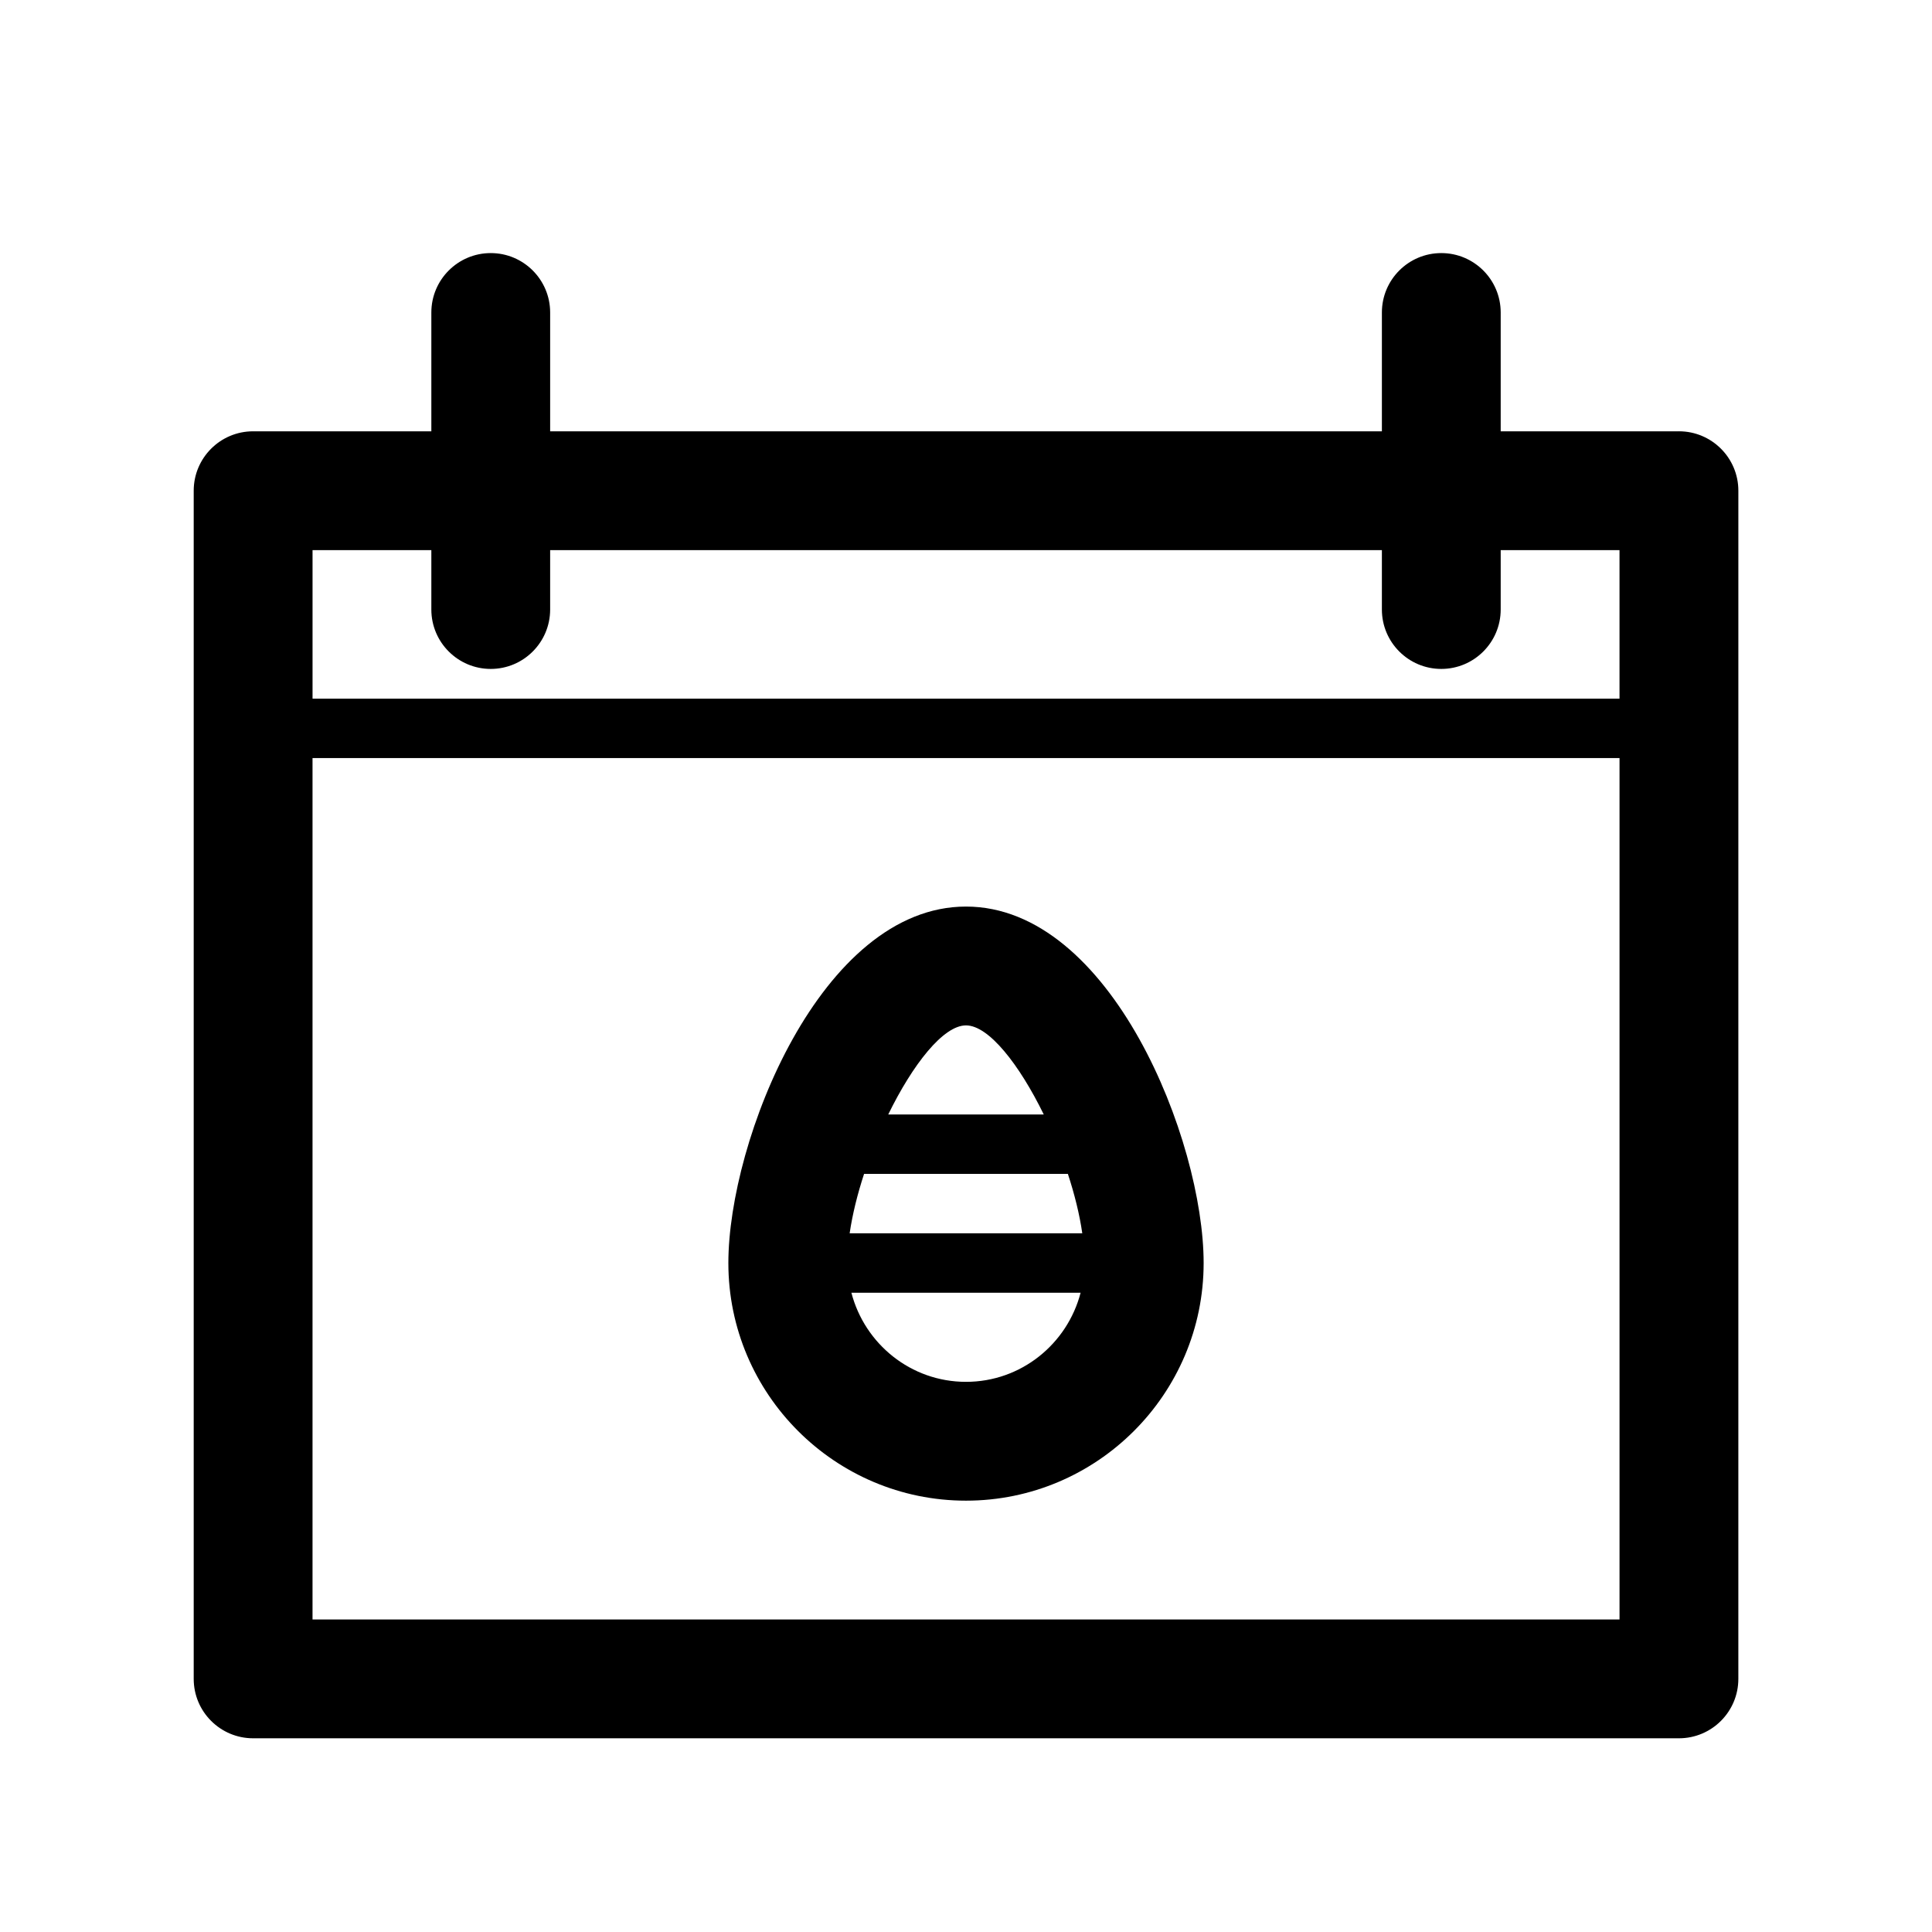
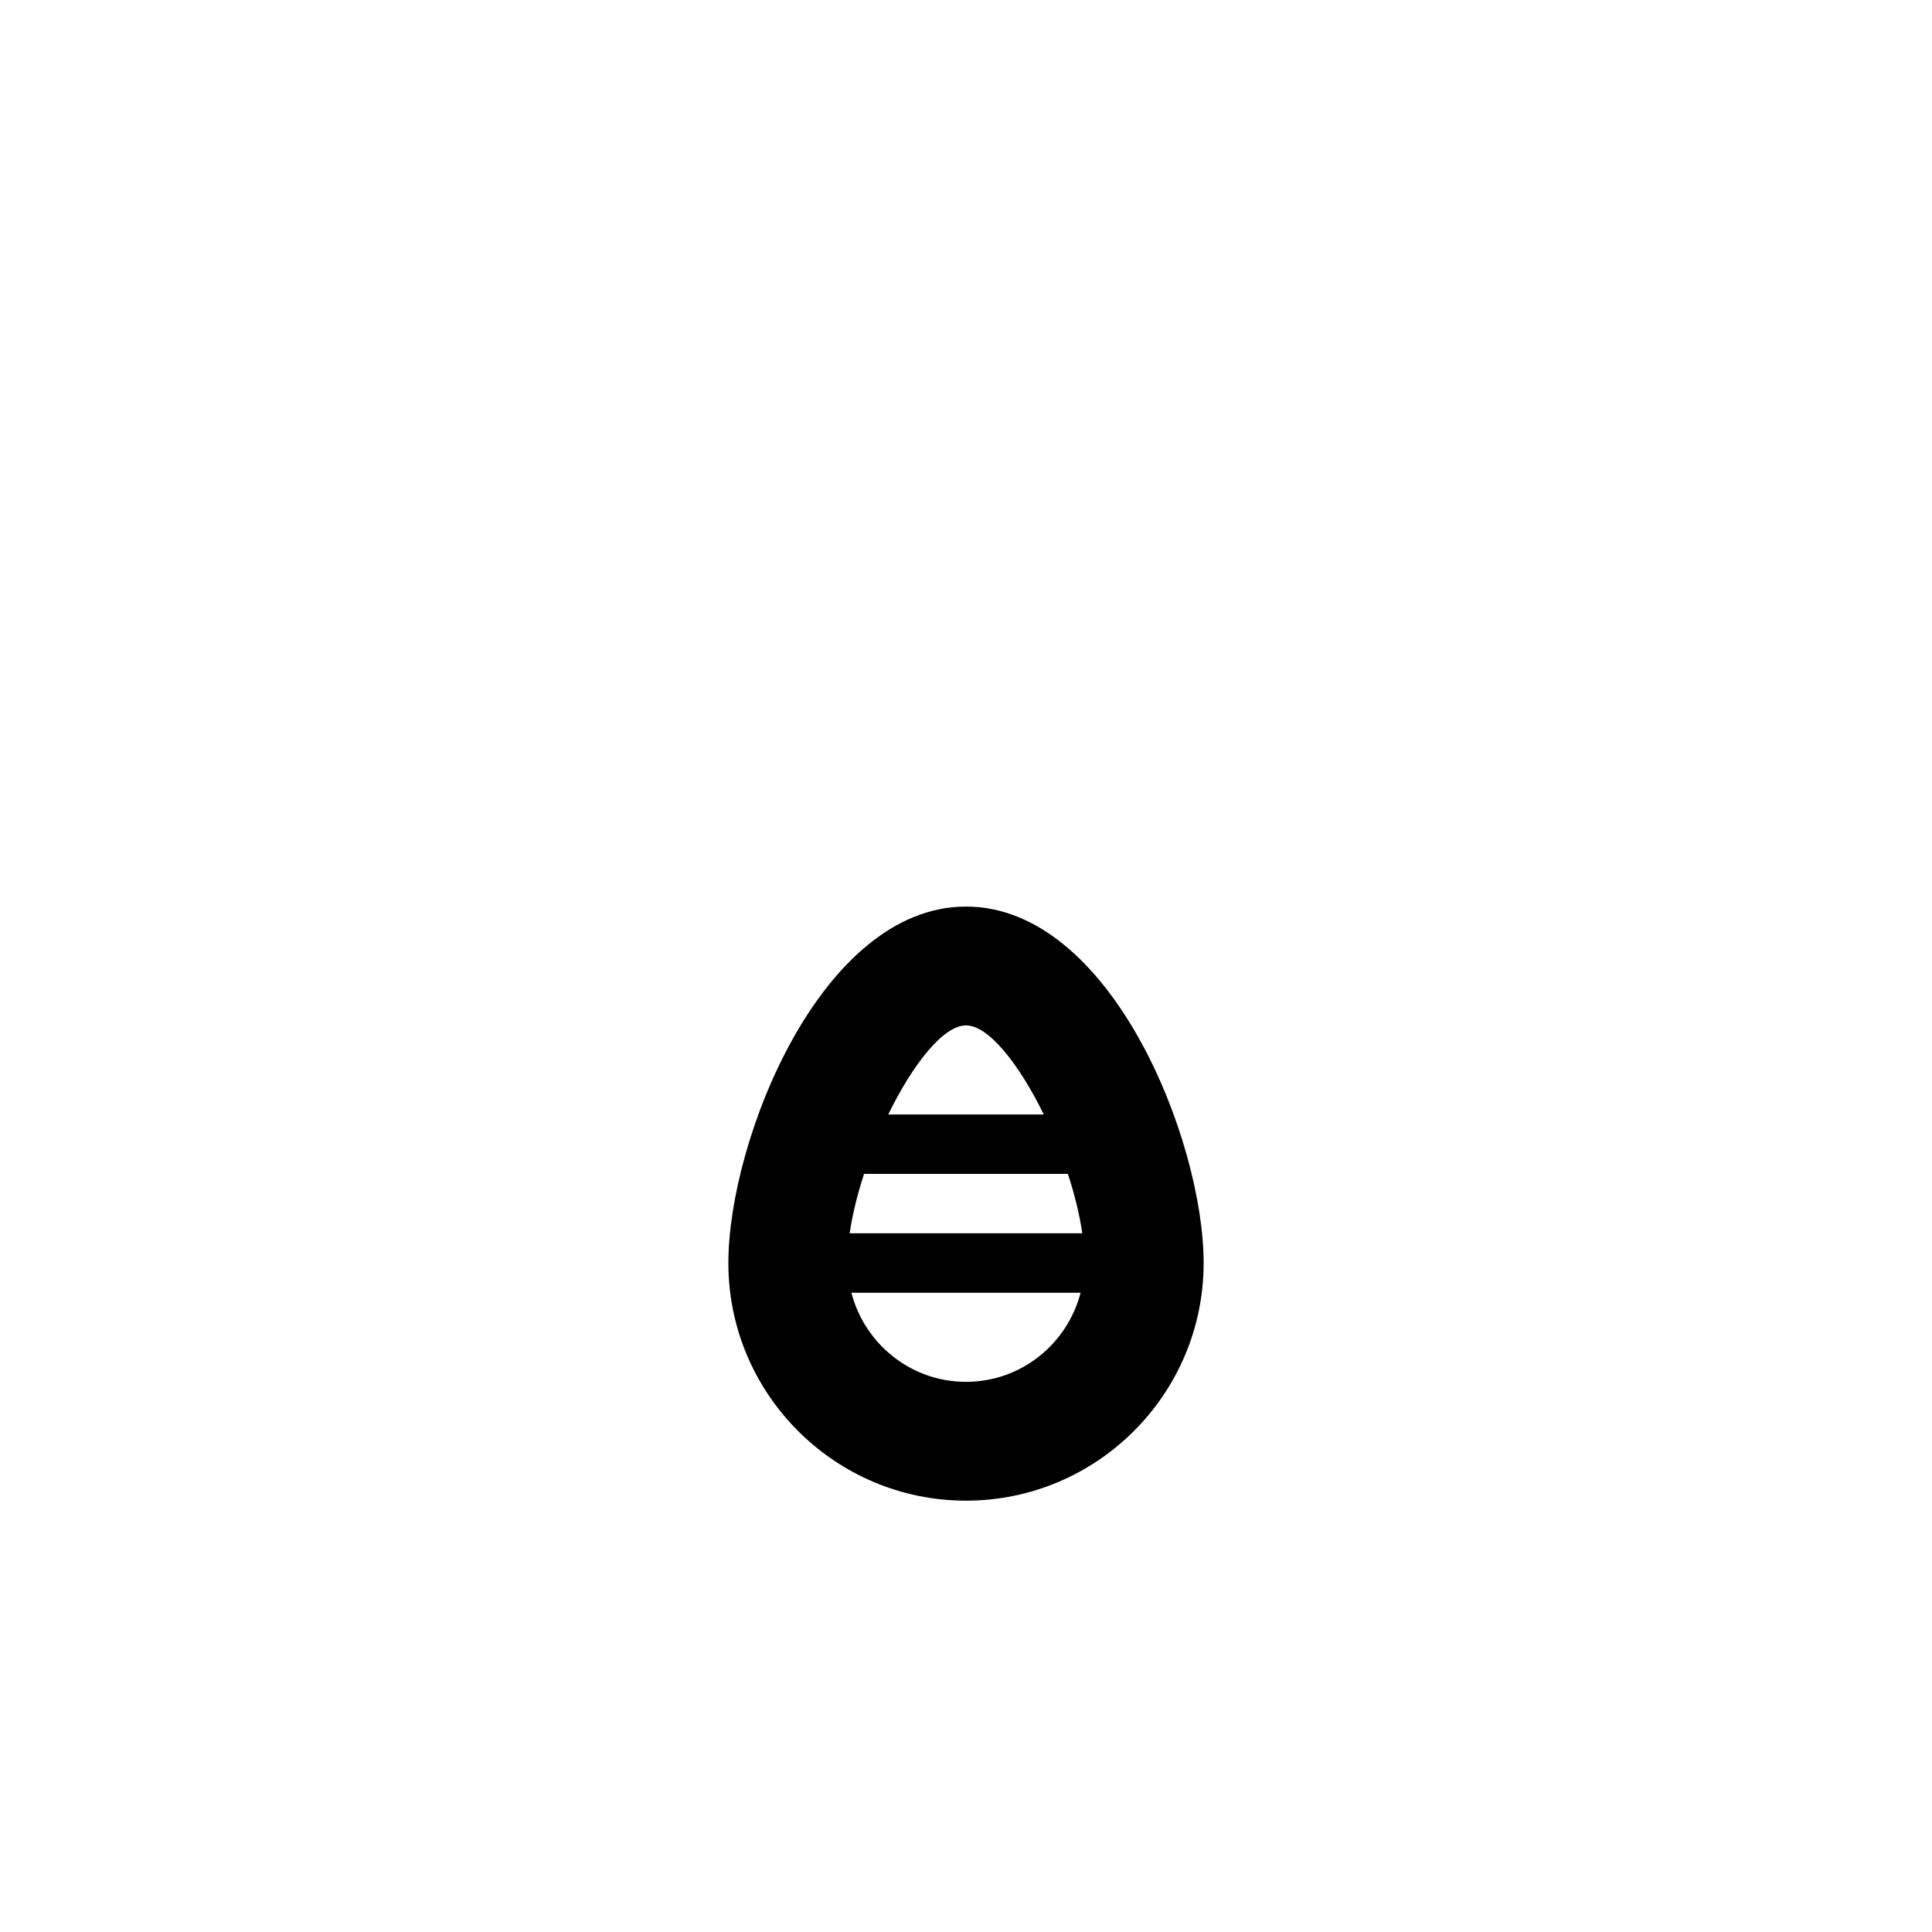
<svg xmlns="http://www.w3.org/2000/svg" fill="#000000" width="800px" height="800px" version="1.1" viewBox="144 144 512 512">
  <g>
-     <path d="m588.93 258.3h-47.23v-31.488c0-8.691-7.055-15.742-15.742-15.742-8.691 0-15.742 7.055-15.742 15.742v31.488h-220.42v-31.488c0-8.691-7.055-15.742-15.742-15.742-8.691 0-15.742 7.055-15.742 15.742v31.488h-47.234c-8.691 0-15.742 7.055-15.742 15.742v314.88c0 8.691 7.055 15.742 15.742 15.742h377.86c8.691 0 15.742-7.055 15.742-15.742l0.004-314.88c0-8.691-7.055-15.746-15.746-15.746zm-330.62 31.488v15.742c0 8.691 7.055 15.742 15.742 15.742 8.691 0 15.742-7.055 15.742-15.742v-15.742h220.42v15.742c0 8.691 7.055 15.742 15.742 15.742 8.691 0 15.742-7.055 15.742-15.742v-15.742h31.488v39.359h-346.36v-39.359zm-31.488 283.39v-228.29h346.37v228.29z" />
    <path d="m400 384.25c-38.453 0-62.977 62.031-62.977 94.465 0 34.723 28.254 62.977 62.977 62.977s62.977-28.254 62.977-62.977c0-32.434-24.523-94.465-62.977-94.465zm-27.012 70.848h54.012c1.762 5.367 3.094 10.723 3.816 15.742h-61.652c0.738-5.019 2.062-10.371 3.824-15.742zm27.012-39.359c6.031 0 14.129 10.359 20.609 23.617h-41.219c6.477-13.258 14.578-23.617 20.609-23.617zm0 94.465c-14.625 0-26.852-10.066-30.371-23.617h60.742c-3.519 13.547-15.746 23.617-30.371 23.617z" />
  </g>
</svg>